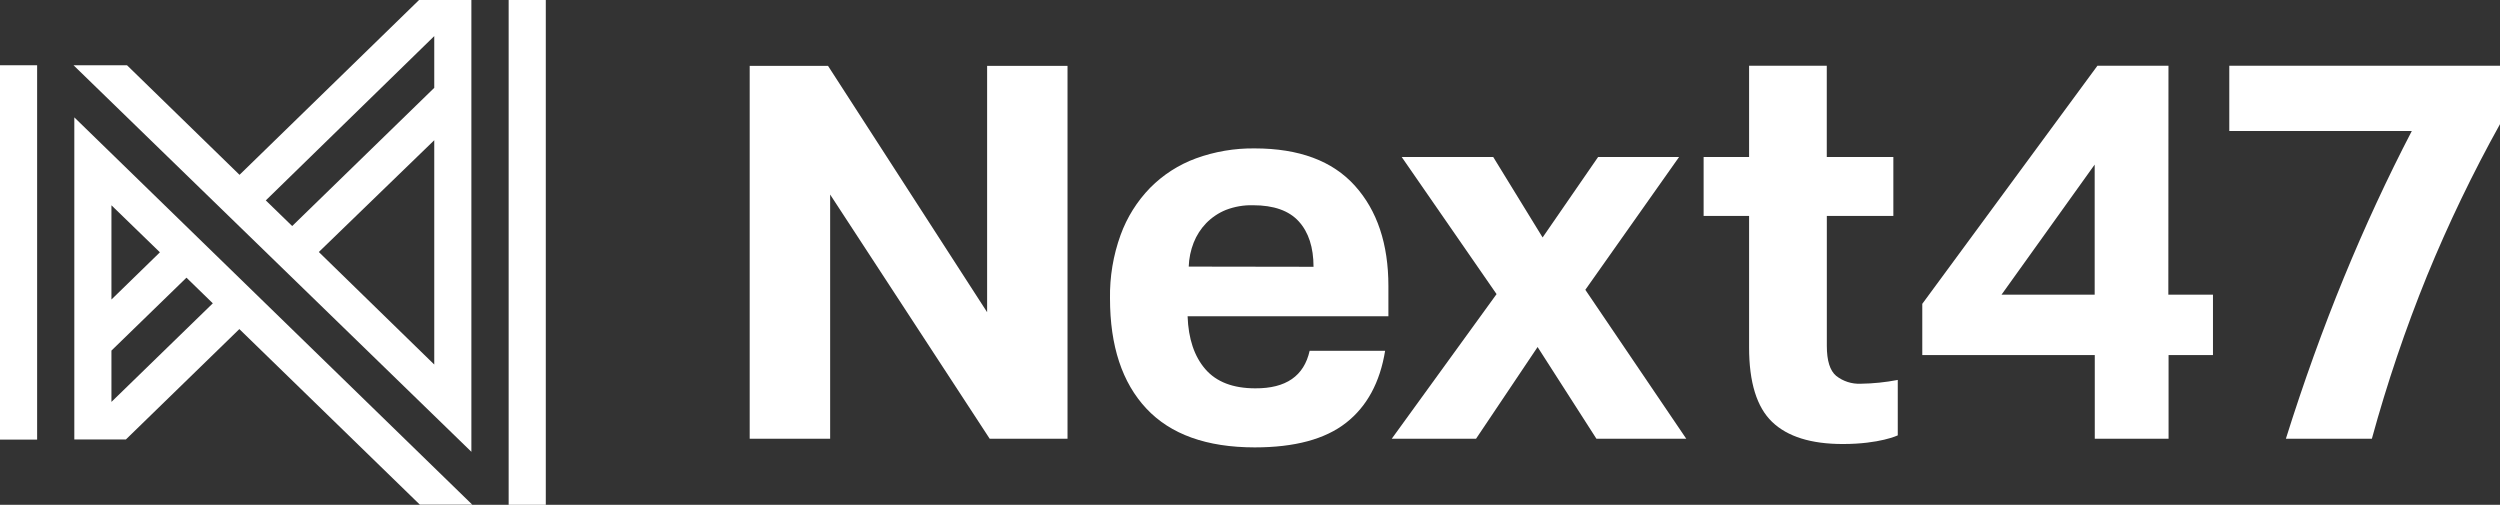
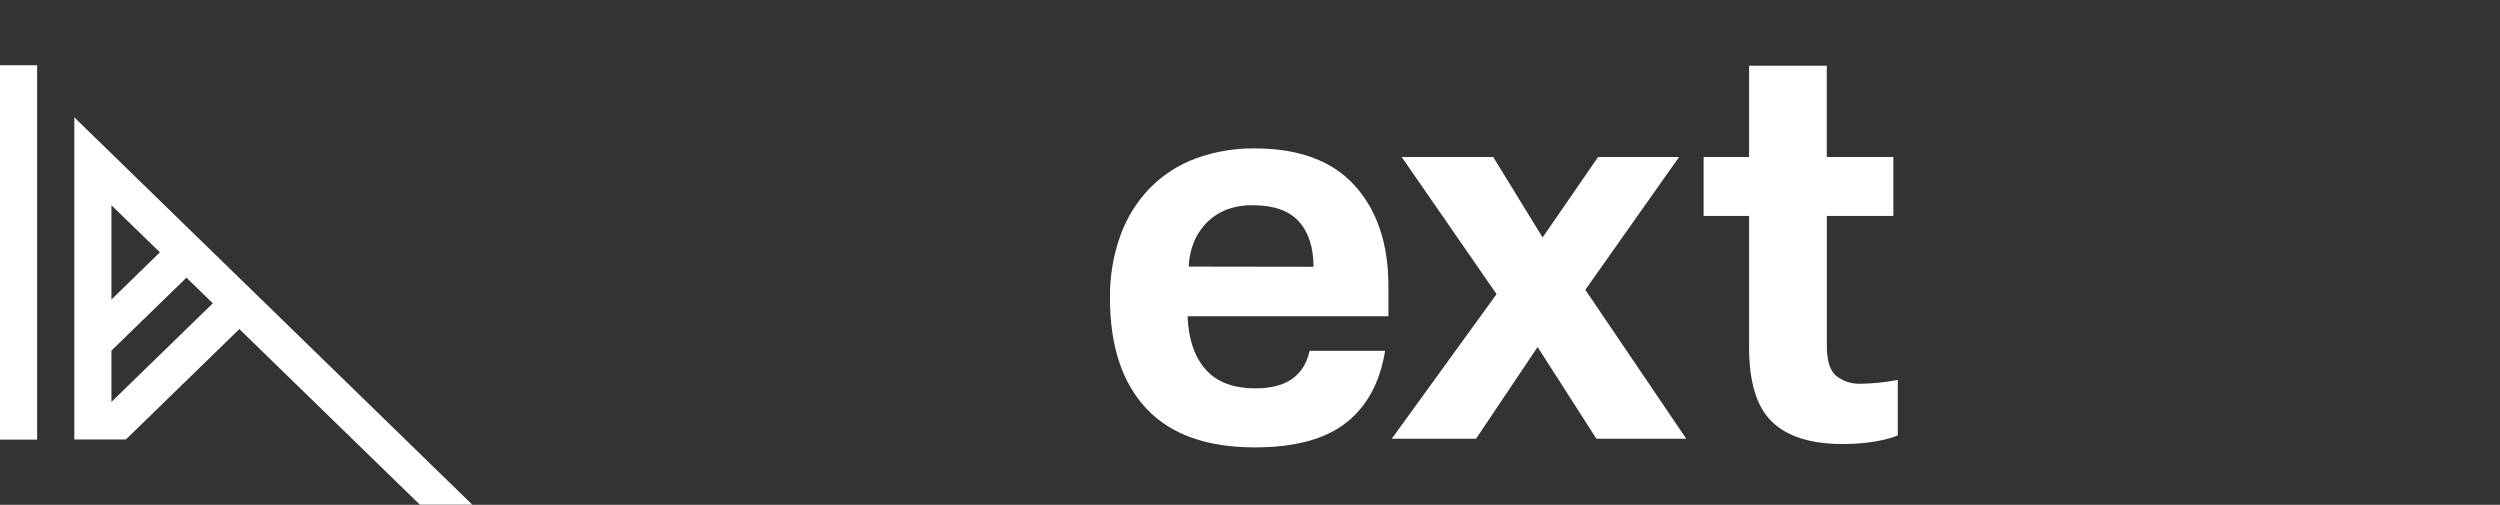
<svg xmlns="http://www.w3.org/2000/svg" fill="none" viewBox="0 0 208 42" height="42" width="208">
  <rect x="0" y="0" width="208" height="42" fill="#333333" stroke="none" />
  <path fill="#ffffff" d="M98.902 22.181C98.924 21.496 99.064 20.82 99.315 20.182C99.554 19.582 99.906 19.034 100.353 18.569C100.818 18.093 101.375 17.718 101.991 17.467C102.712 17.189 103.481 17.056 104.254 17.076C105.978 17.076 107.247 17.526 108.061 18.424C108.875 19.322 109.283 20.58 109.286 22.197L98.902 22.181ZM104.39 12.347C102.723 12.327 101.066 12.608 99.499 13.178C98.067 13.704 96.769 14.539 95.695 15.623C94.603 16.744 93.763 18.085 93.23 19.557C92.619 21.246 92.322 23.033 92.352 24.83C92.352 28.782 93.36 31.836 95.375 33.989C97.391 36.142 100.397 37.221 104.394 37.223C107.717 37.223 110.249 36.542 111.989 35.18C113.729 33.819 114.813 31.82 115.242 29.185L108.962 29.185C108.496 31.284 106.988 32.325 104.437 32.309C102.591 32.309 101.207 31.778 100.286 30.716C99.366 29.654 98.873 28.186 98.808 26.314L115.515 26.314L115.515 23.799C115.515 20.296 114.584 17.513 112.722 15.448C110.86 13.383 108.083 12.349 104.39 12.347Z" />
  <path fill="#ffffff" d="M139.697 13.065L132.96 13.065L128.345 19.756L124.238 13.065L116.623 13.065L124.514 24.47L115.792 36.504L122.806 36.504L127.928 28.872L132.823 36.504L140.297 36.504L131.899 24.111L139.697 13.065Z" />
  <path fill="#ffffff" d="M152.772 31.274C152.252 30.842 151.992 30.012 151.992 28.782L151.992 17.967L157.527 17.967L157.527 13.065L151.988 13.065L151.988 5.468L145.524 5.468L145.524 13.065L141.741 13.065L141.741 17.967L145.524 17.967L145.524 28.904C145.524 31.809 146.163 33.876 147.44 35.102C148.717 36.329 150.679 36.942 153.326 36.942C156.396 36.942 157.894 36.223 157.894 36.223L157.894 31.61C156.874 31.807 155.839 31.913 154.801 31.927C154.068 31.958 153.349 31.726 152.772 31.274Z" />
-   <path fill="#ffffff" d="M174.277 24.517L166.526 24.517L174.277 13.694L174.277 24.517ZM180.417 5.468L174.507 5.468L159.934 25.279L159.934 29.544L174.285 29.544L174.285 36.504L180.425 36.504L180.425 29.544L184.119 29.544L184.119 24.517L180.406 24.517L180.417 5.468Z" />
-   <path fill="#ffffff" d="M185.477 5.468L185.477 10.897L200.663 10.897C198.632 14.803 196.746 18.875 195.006 23.111C193.267 27.348 191.659 31.812 190.185 36.504L197.339 36.504C198.6 31.897 200.133 27.368 201.93 22.943C203.703 18.622 205.73 14.409 208 10.327L208 5.468L185.477 5.468Z" />
-   <path fill="#ffffff" d="M82.128 25.974L68.892 5.48L62.374 5.48L62.374 36.504L69.068 36.504L69.068 16.186L82.343 36.504L88.818 36.504L88.818 5.48L82.128 5.48L82.128 25.974Z" />
-   <path fill="#ffffff" d="M45.41 1.98491e-06L42.32 1.84987e-06L42.32 42L45.41 42L45.41 1.98491e-06Z" />
-   <path fill="#ffffff" d="M36.13 7.308L24.31 18.807L22.114 16.674L36.13 3.004L36.13 7.308ZM26.526 20.967L36.13 11.667L36.13 30.329L26.526 20.967ZM34.866 1.52402e-06L19.929 14.546L10.567 5.429L6.117 5.429L39.219 37.59L39.219 1.71431e-06L34.866 1.52402e-06Z" />
  <path fill="#ffffff" d="M13.282 21.014L9.272 24.92L9.272 17.08L13.298 20.986L13.282 21.014ZM17.706 25.236L9.272 33.438L9.272 29.169L15.514 23.103L17.706 25.236ZM6.183 36.563L10.474 36.563L19.914 27.38L34.932 41.988L39.293 41.988L6.183 9.765L6.183 36.563Z" />
  <path fill="#ffffff" d="M3.089 5.429L-2.37317e-07 5.429L-1.59873e-06 36.575L3.089 36.575L3.089 5.429Z" />
</svg>